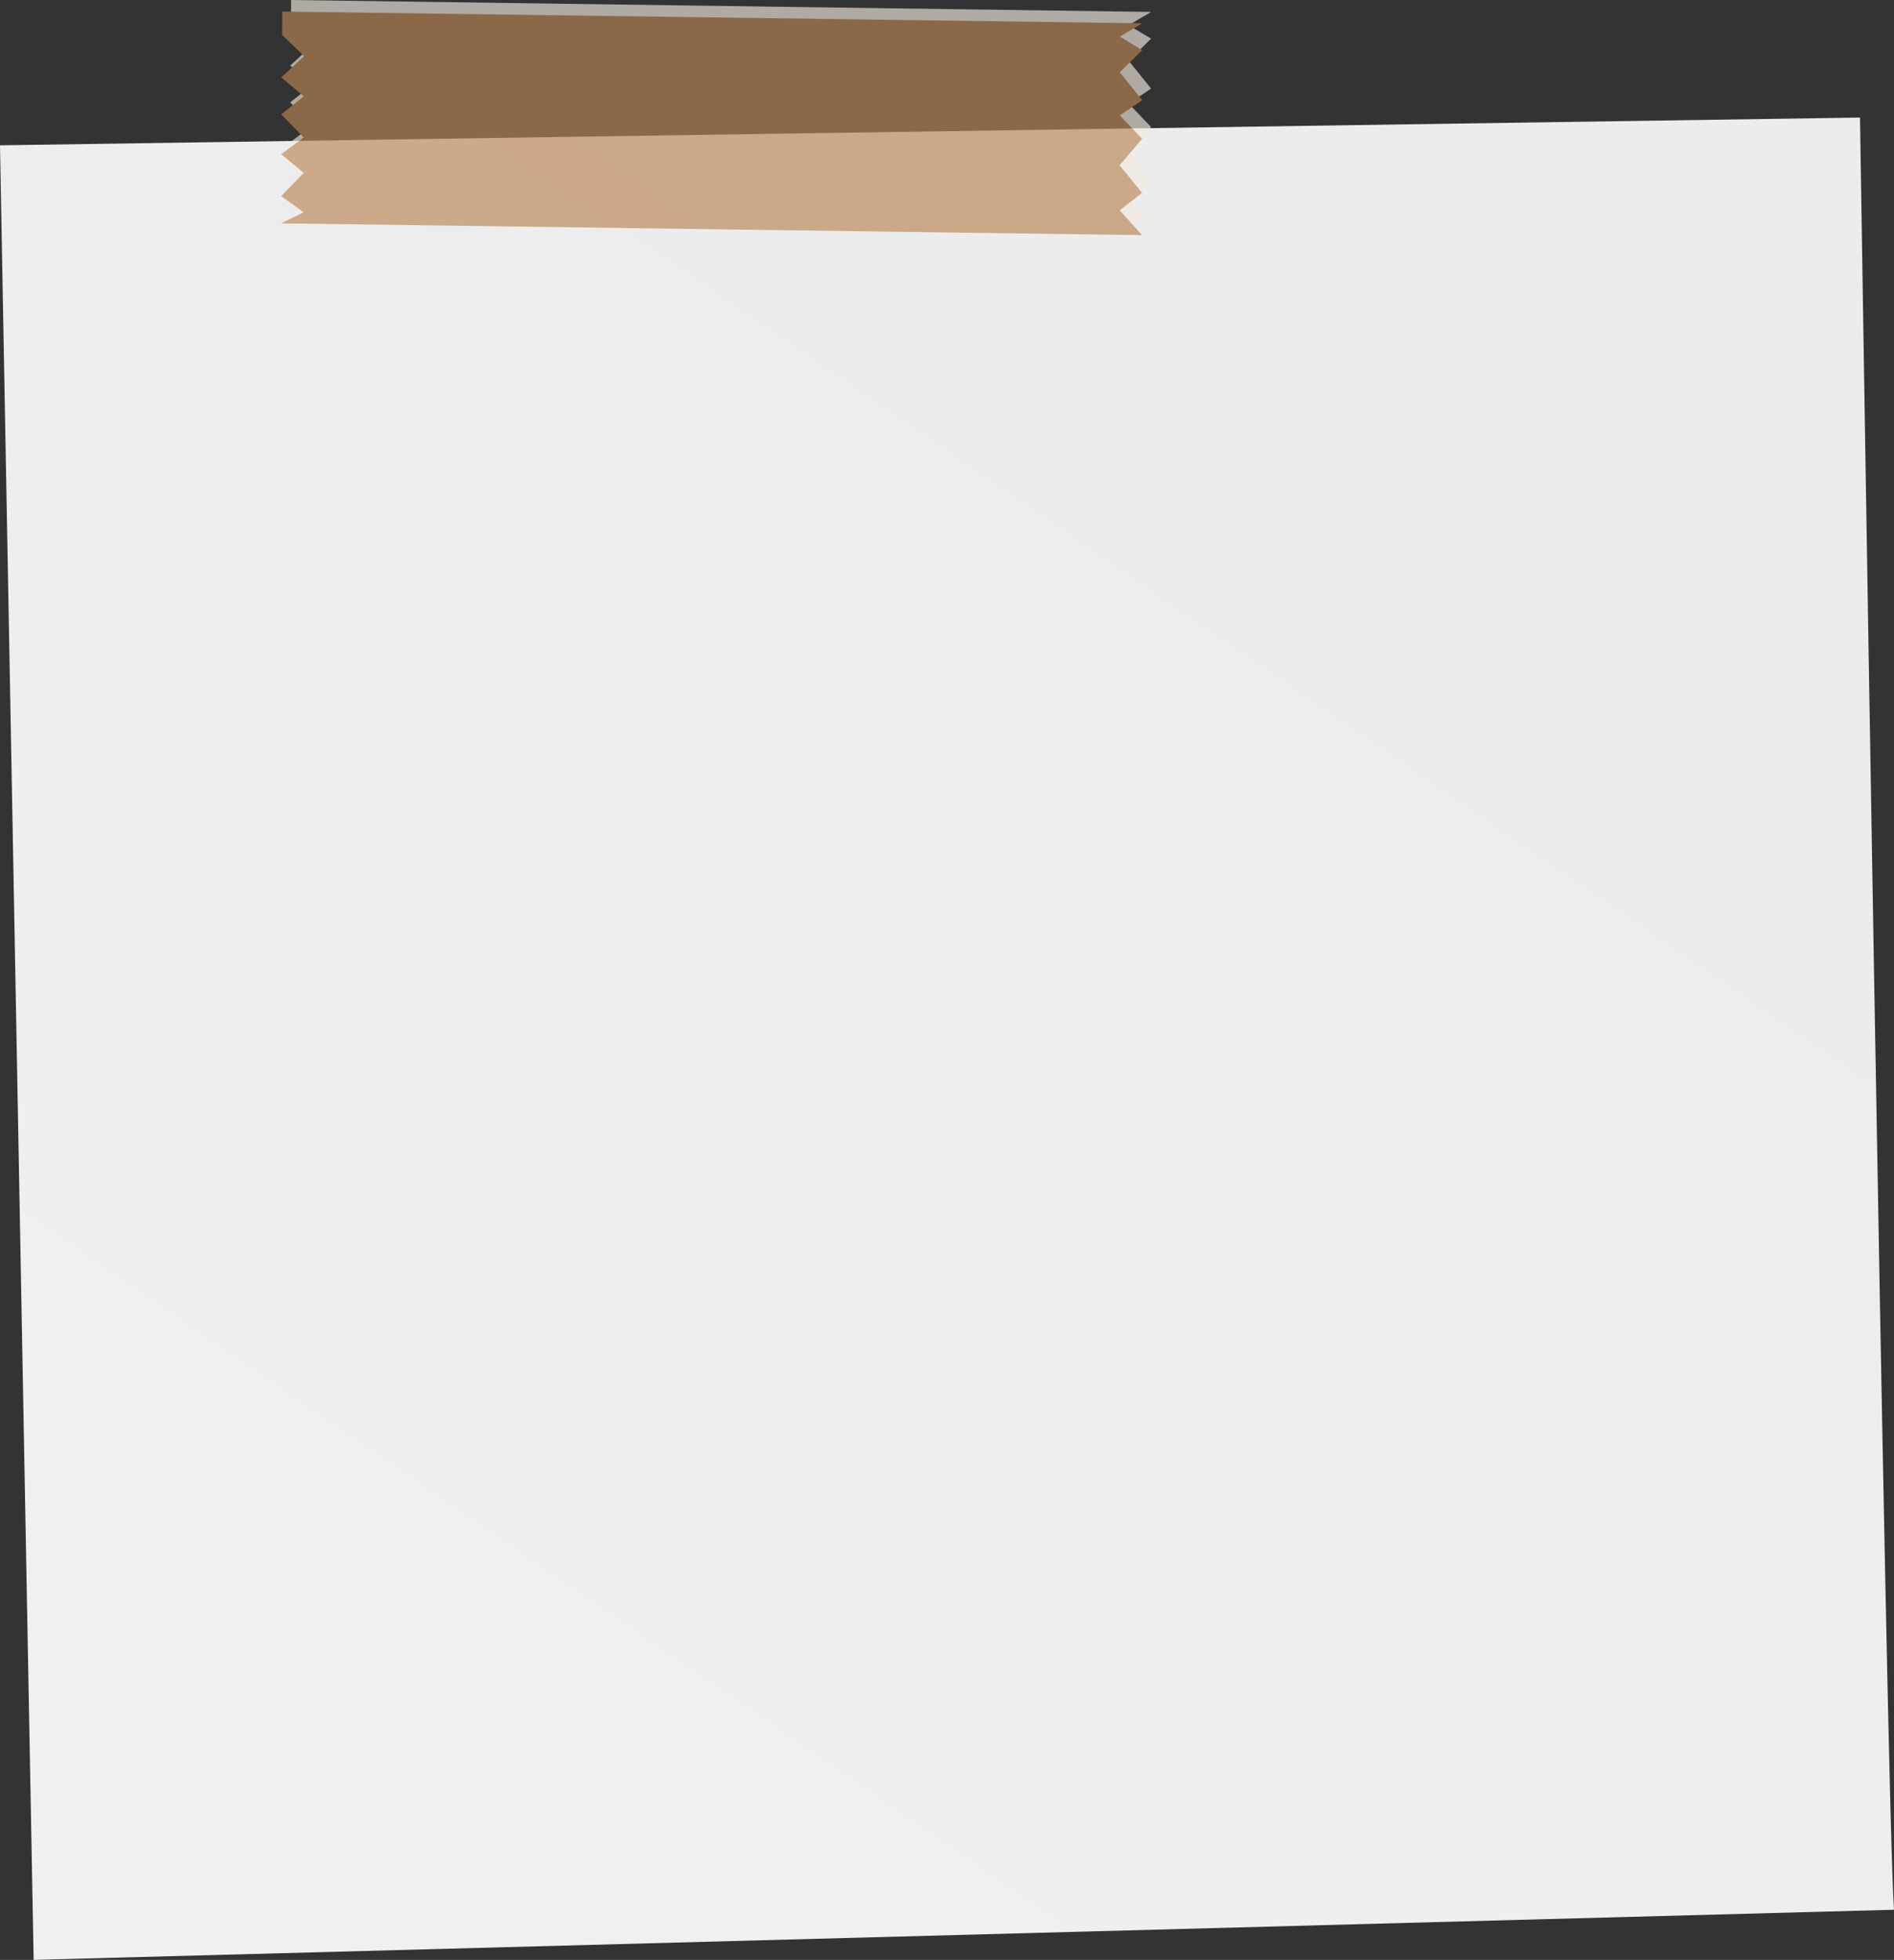
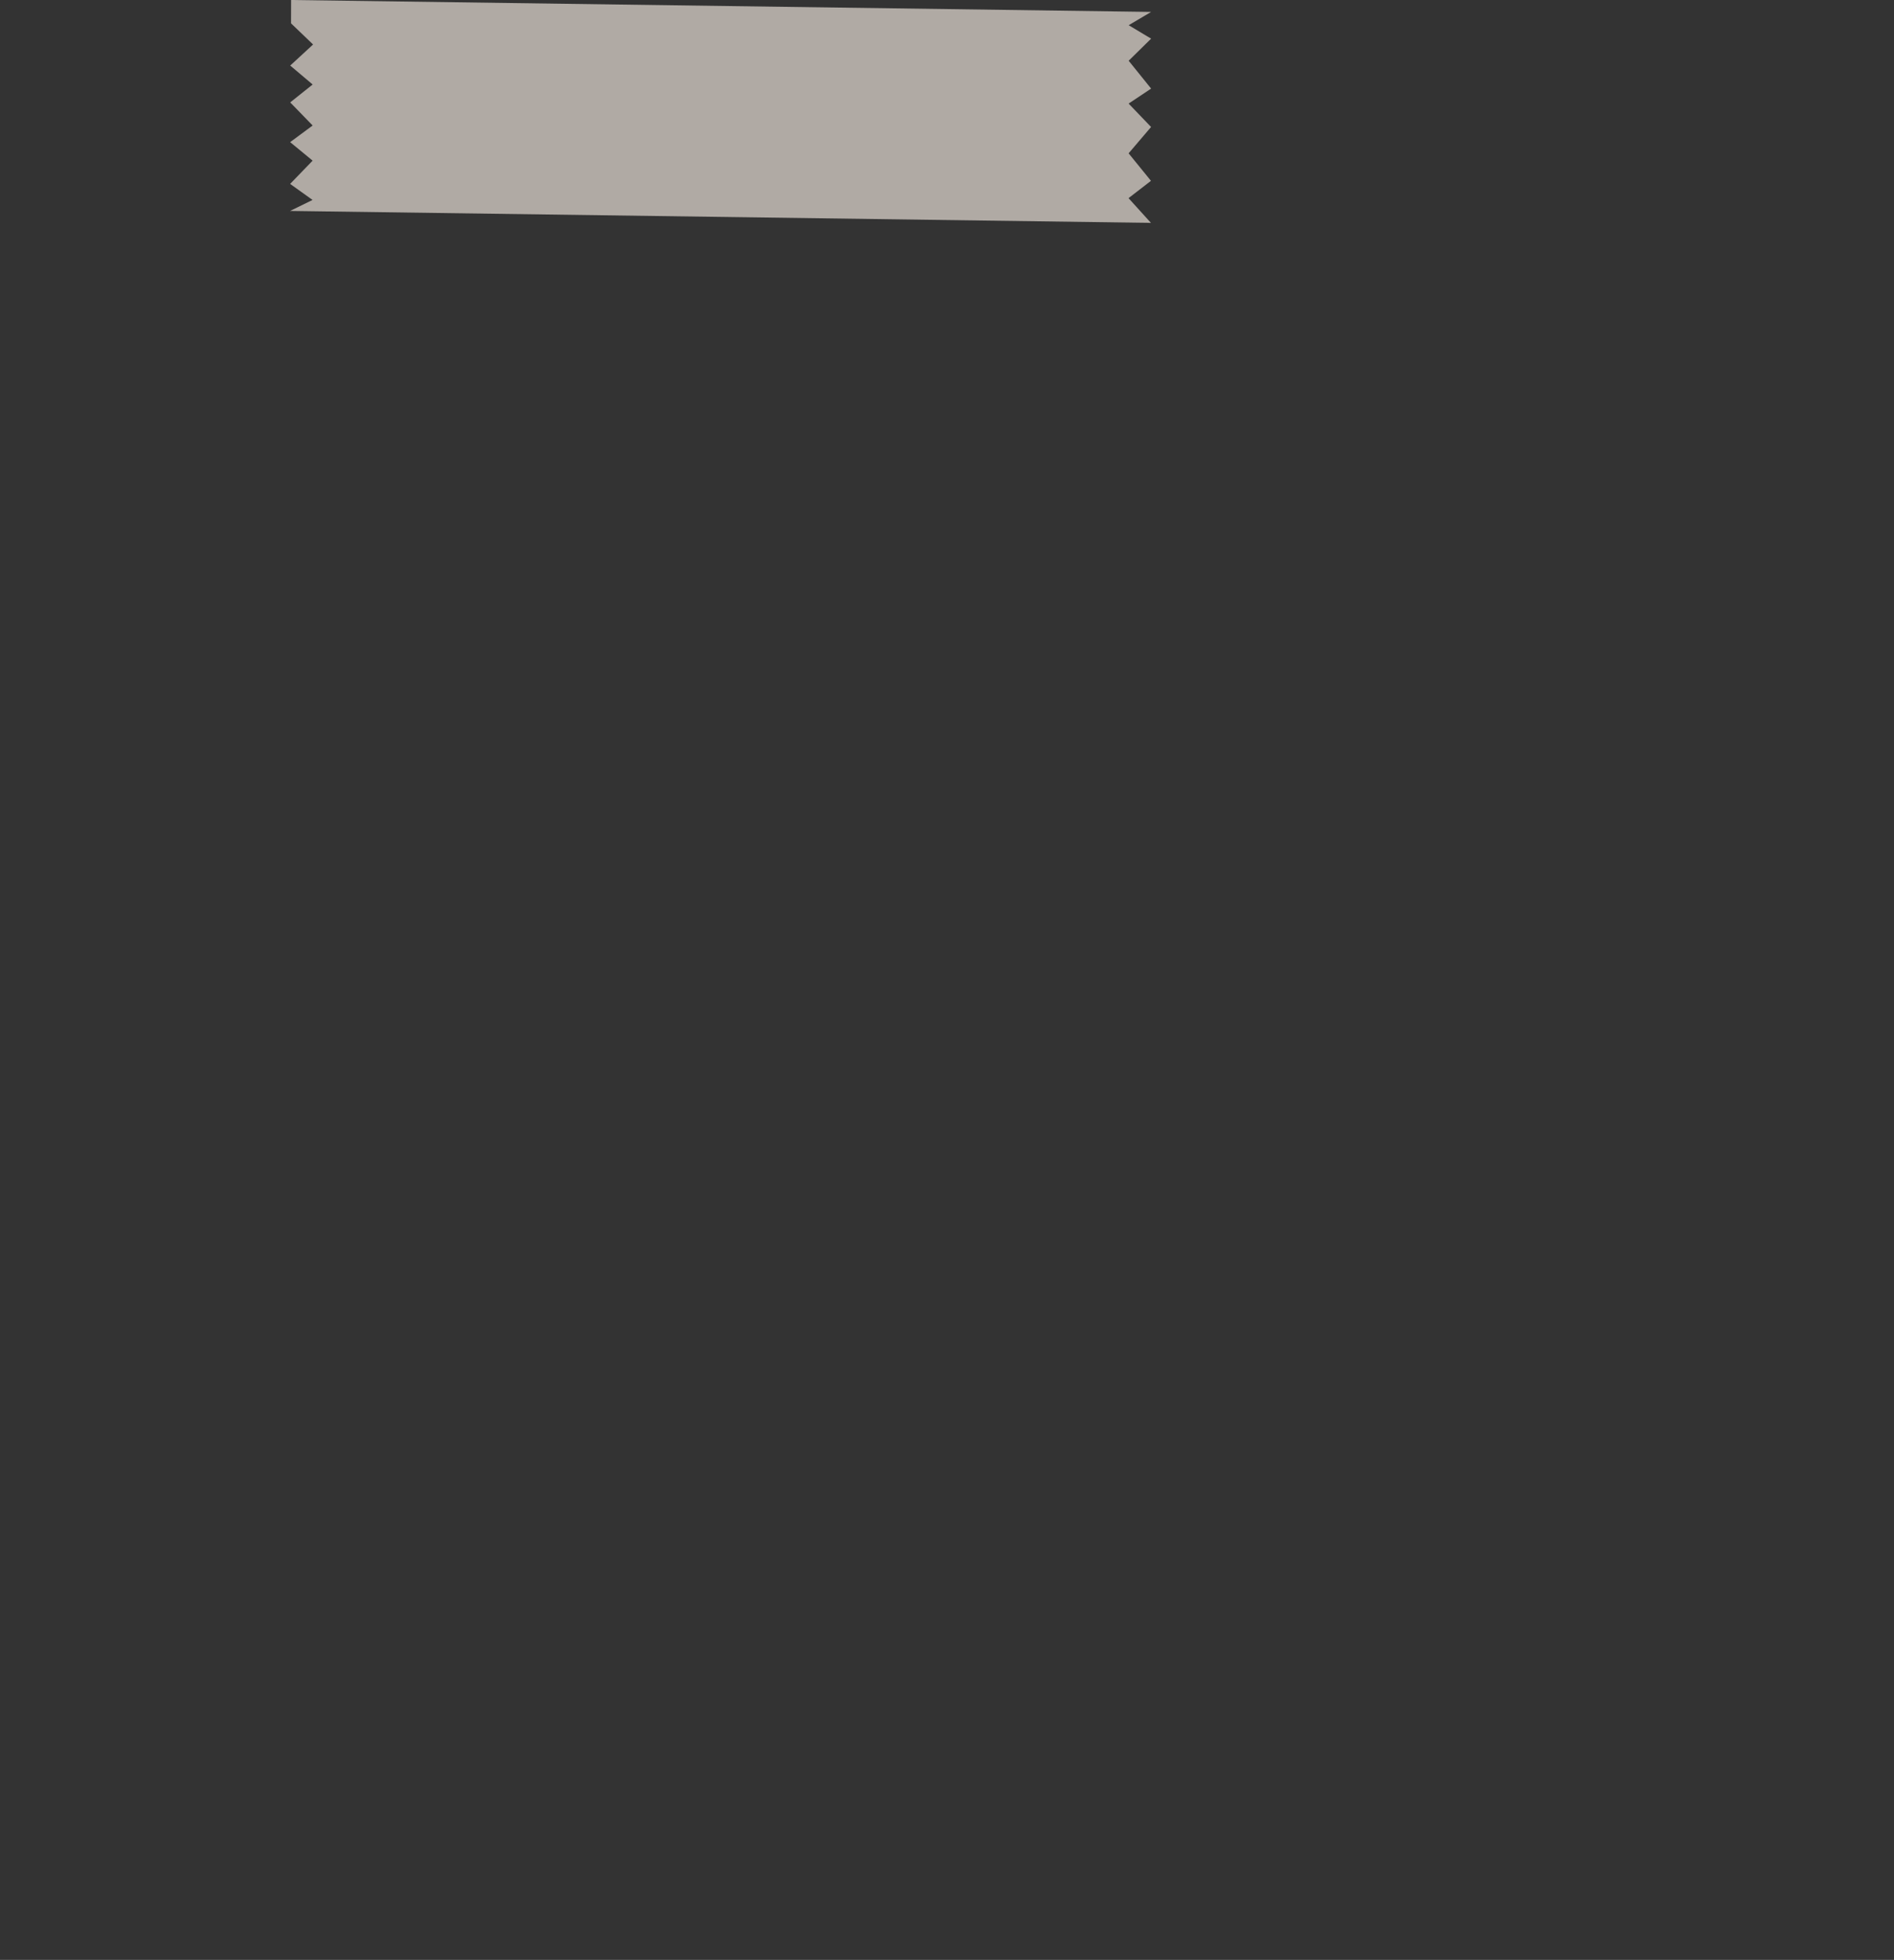
<svg xmlns="http://www.w3.org/2000/svg" id="Ebene_1" data-name="Ebene 1" viewBox="0 0 281.982 291.665">
  <rect x="0" y="0" width="281.982" height="291.665" fill="#333333" stroke="none" />
  <defs>
    <style>
      .cls-1 {
        fill: url(#linear-gradient);
      }

      .cls-2 {
        opacity: 0.65;
      }

      .cls-3 {
        fill: #f2e9e0;
      }

      .cls-4 {
        fill: #ba8451;
      }
    </style>
    <linearGradient id="linear-gradient" x1="265.917" y1="115.495" x2="133.704" y2="302.604" gradientTransform="translate(-18.4 -9.677) rotate(-0.854)" gradientUnits="userSpaceOnUse">
      <stop offset="0" stop-color="#ececec" />
      <stop offset="1" stop-color="#f1f0f1" />
    </linearGradient>
  </defs>
  <title>postit04</title>
-   <path class="cls-1" d="M333.791,315.545c-1.176-16.333-5.063-266.709-5.063-266.709L51.809,52.967s2.419,130.649,3.855,208.223c.1,5.171,1.155,61.816,1.155,61.816Z" transform="translate(-51.809 -31.341)" />
  <g class="cls-2">
    <polygon class="cls-3" points="43.34 0 171.384 1.773 168.042 3.75 171.382 5.752 168.037 9.039 171.382 13.184 168.032 15.415 171.374 18.897 168.03 22.817 171.357 26.91 168.018 29.488 171.355 33.169 43.186 31.392 46.531 29.756 43.194 27.369 46.543 23.907 43.198 21.153 46.546 18.677 43.208 15.24 46.546 12.574 43.208 9.756 46.611 6.622 43.331 3.477 43.34 0" />
-     <polygon class="cls-4" points="42.017 1.719 170.066 3.467 166.719 5.445 170.059 7.466 166.711 10.757 170.056 14.922 166.709 17.164 170.041 20.654 166.694 24.6 170.039 28.702 166.694 31.294 170.034 34.99 41.858 33.238 45.207 31.597 41.868 29.195 45.217 25.723 41.868 22.95 45.22 20.464 41.873 17.017 45.22 14.341 41.882 11.509 45.286 8.365 42.01 5.21 42.017 1.719" />
  </g>
</svg>